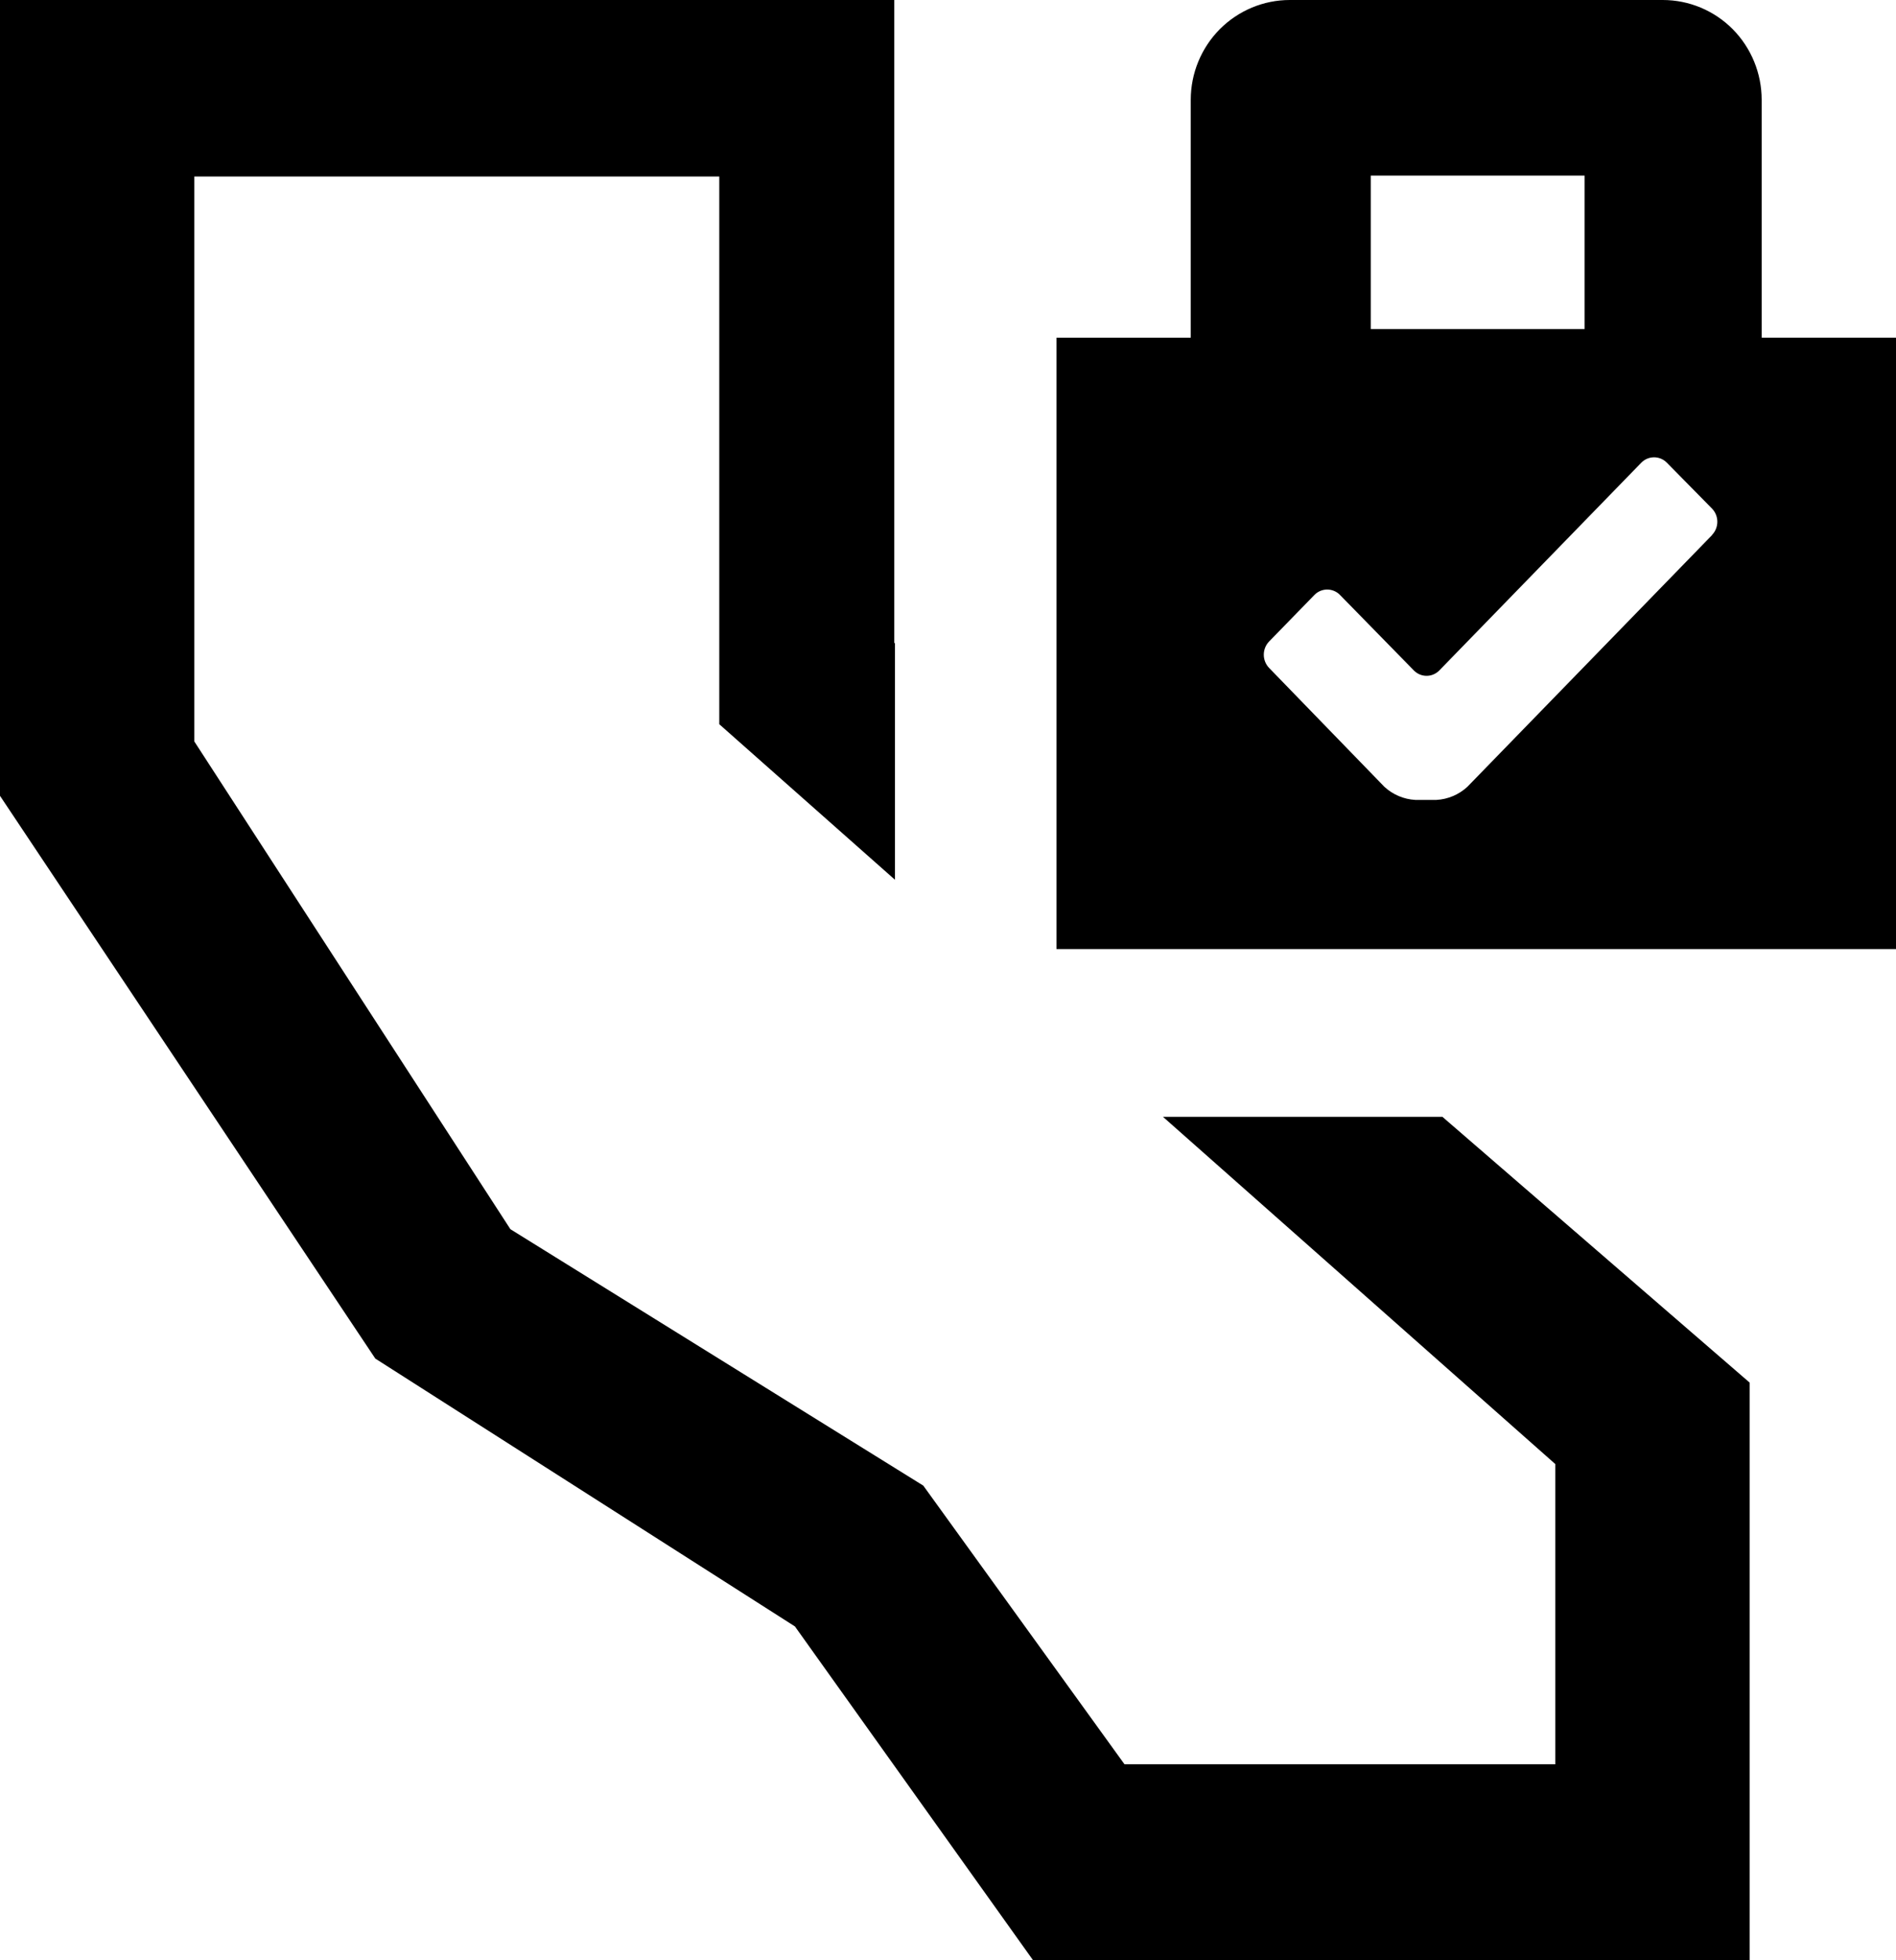
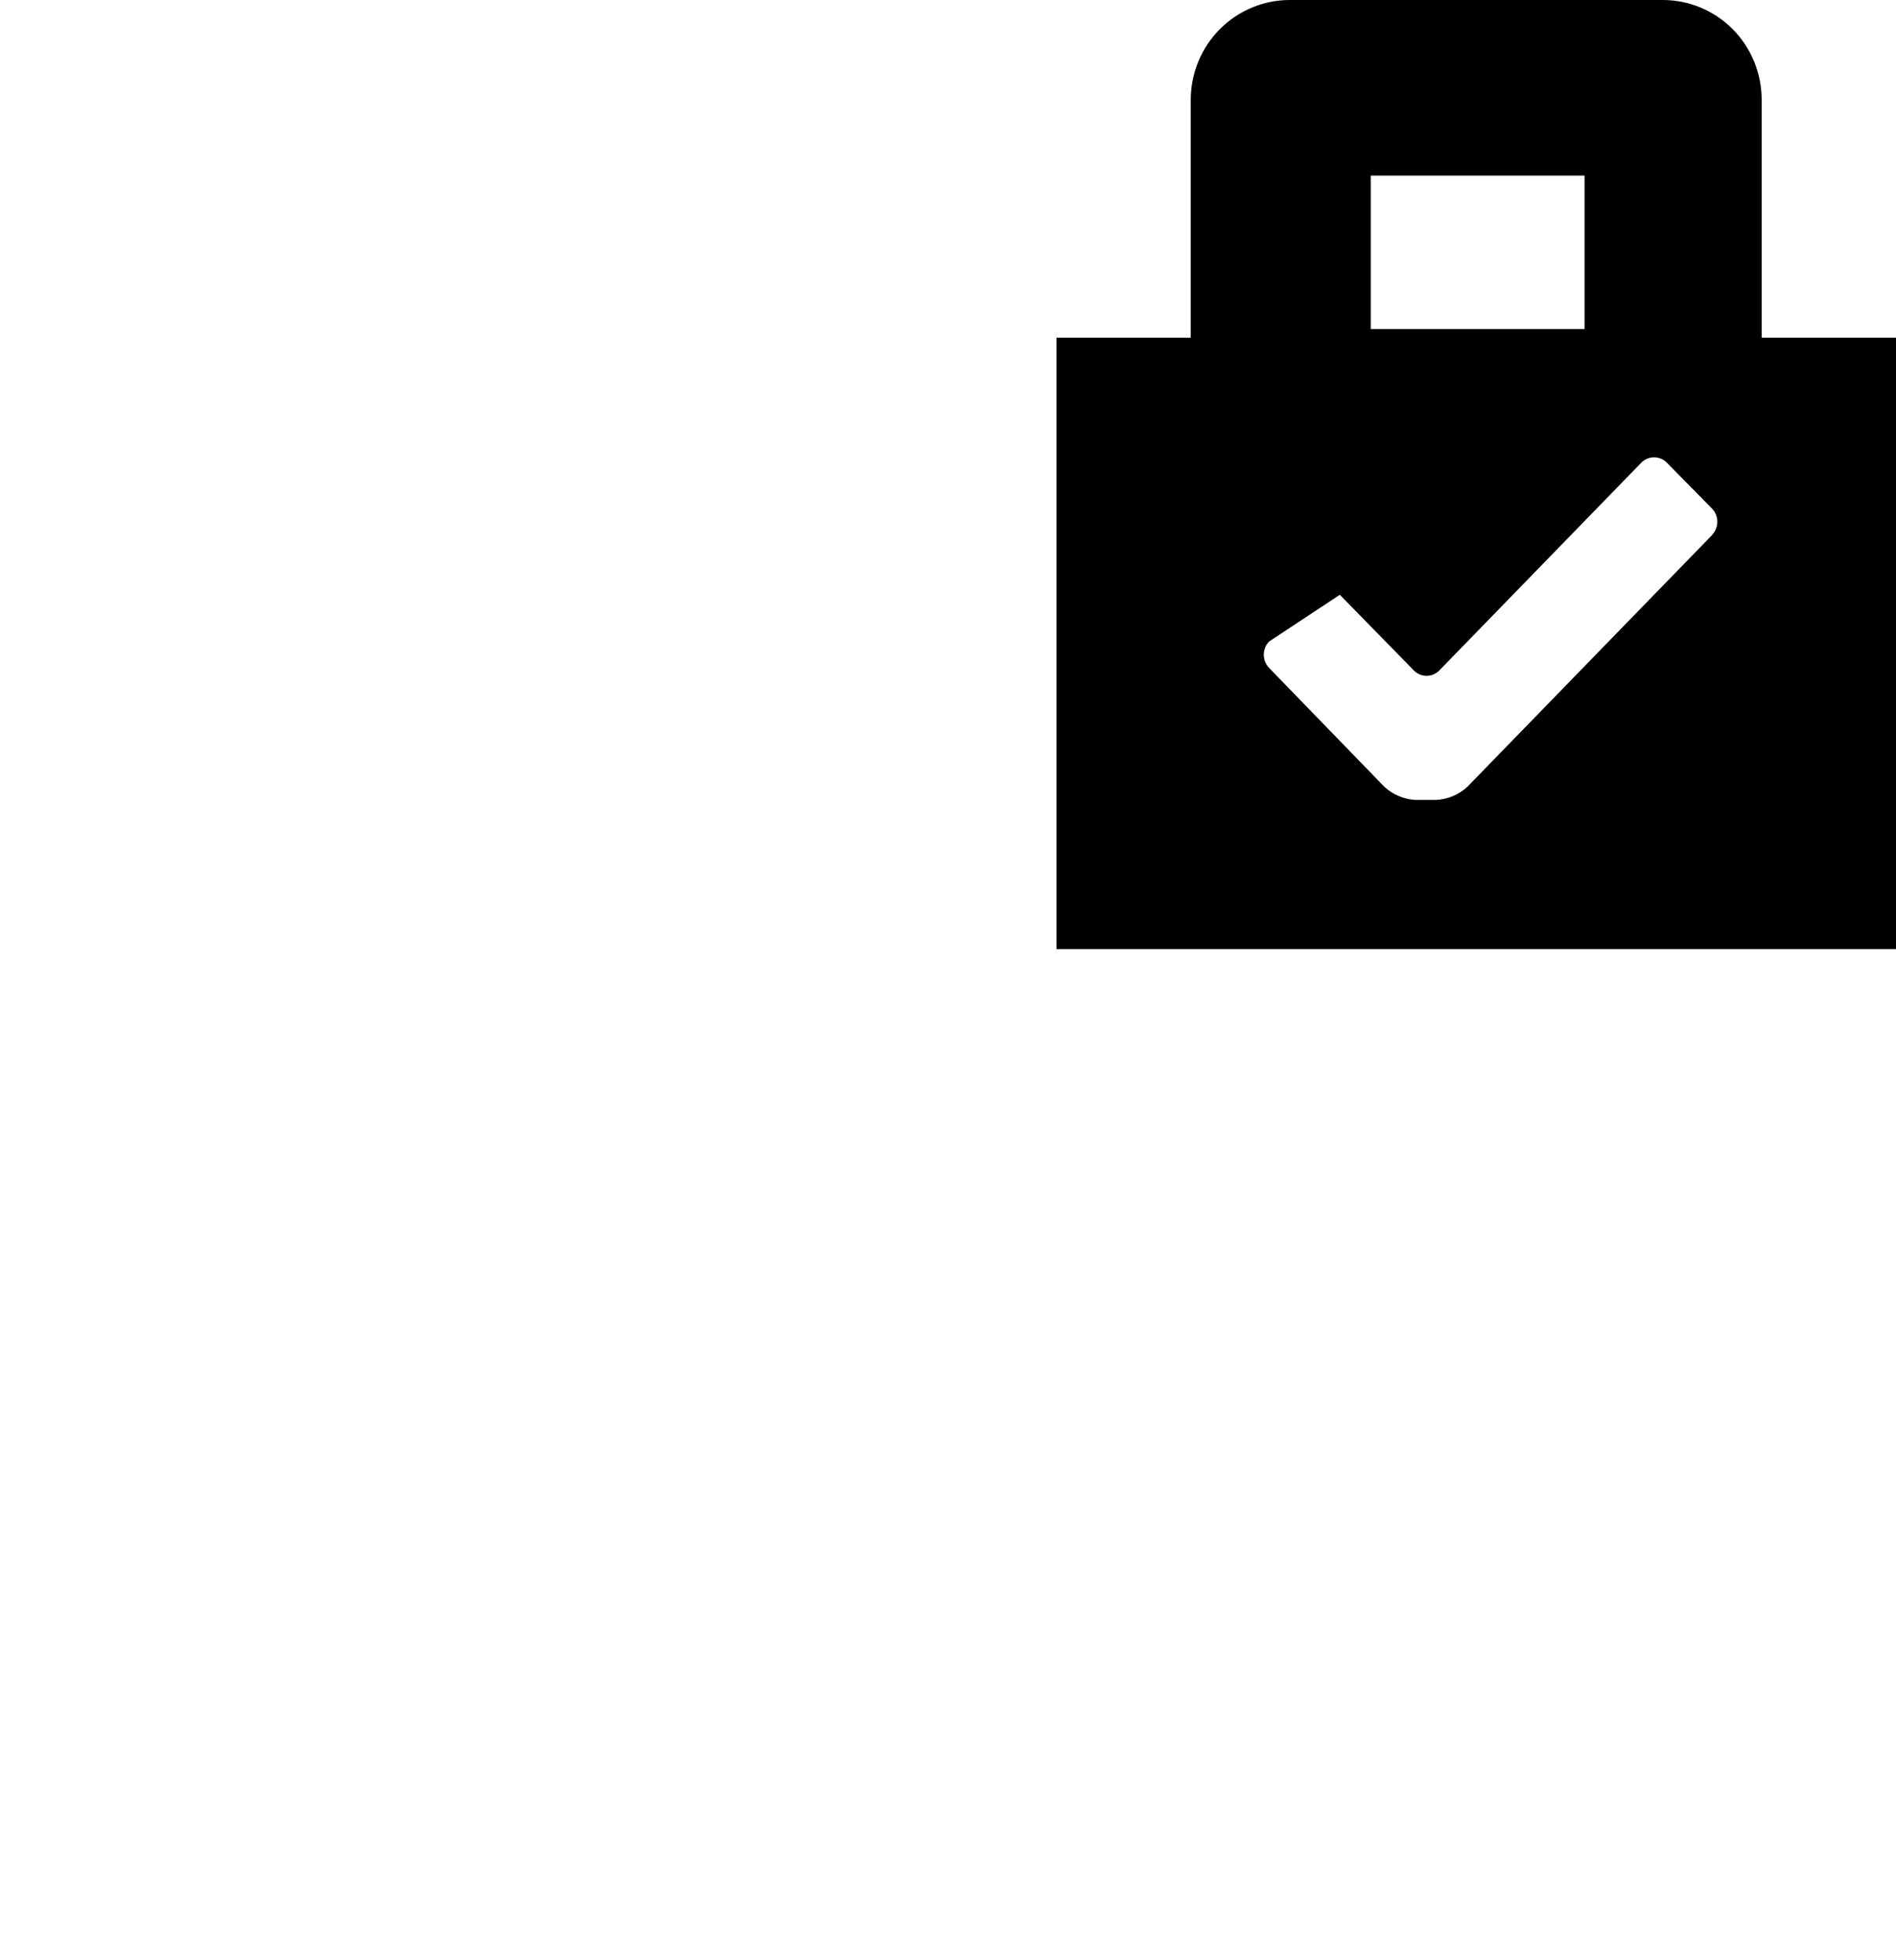
<svg xmlns="http://www.w3.org/2000/svg" width="60" height="62" viewBox="0 0 60 62" fill="none">
-   <path d="M28.3 0V20.331L28.322 20.349V27.826L22.762 22.906V5.582H6.15V23.452L16.152 38.878L29.218 46.988L35.585 55.801H49.218V46.306L36.802 35.323H45.645L55.37 43.731V62H32.692L25.156 51.442L11.877 42.97L0 25.171V0H28.3Z" fill="black" />
-   <path fill-rule="evenodd" clip-rule="evenodd" d="M52.618 0C53.45 2.50064e-05 54.246 0.332 54.834 0.924C55.419 1.517 55.749 2.319 55.749 3.156V10.68H60V30.018H33.434V10.682H37.682V3.158C37.682 2.319 38.013 1.517 38.6 0.924C39.19 0.332 39.986 1.1641e-05 40.816 0H52.618ZM52.745 14.631C52.521 14.406 52.16 14.409 51.938 14.636L45.551 21.202L45.542 21.211C45.317 21.434 44.959 21.429 44.739 21.202L42.406 18.819L42.4 18.812C42.175 18.589 41.814 18.592 41.594 18.819L40.16 20.291C39.938 20.523 39.938 20.892 40.16 21.124L43.808 24.884C44.076 25.133 44.424 25.28 44.787 25.3H45.458C45.821 25.28 46.169 25.133 46.437 24.884L54.182 16.921V16.919H54.178C54.402 16.687 54.402 16.318 54.178 16.086L52.75 14.636L52.745 14.631ZM43.379 10.408H50.145V5.553H43.379V10.408Z" fill="black" />
+   <path fill-rule="evenodd" clip-rule="evenodd" d="M52.618 0C53.45 2.50064e-05 54.246 0.332 54.834 0.924C55.419 1.517 55.749 2.319 55.749 3.156V10.68H60V30.018H33.434V10.682H37.682V3.158C37.682 2.319 38.013 1.517 38.6 0.924C39.19 0.332 39.986 1.1641e-05 40.816 0H52.618ZM52.745 14.631C52.521 14.406 52.16 14.409 51.938 14.636L45.551 21.202L45.542 21.211C45.317 21.434 44.959 21.429 44.739 21.202L42.406 18.819L42.4 18.812L40.16 20.291C39.938 20.523 39.938 20.892 40.16 21.124L43.808 24.884C44.076 25.133 44.424 25.28 44.787 25.3H45.458C45.821 25.28 46.169 25.133 46.437 24.884L54.182 16.921V16.919H54.178C54.402 16.687 54.402 16.318 54.178 16.086L52.75 14.636L52.745 14.631ZM43.379 10.408H50.145V5.553H43.379V10.408Z" fill="black" />
</svg>